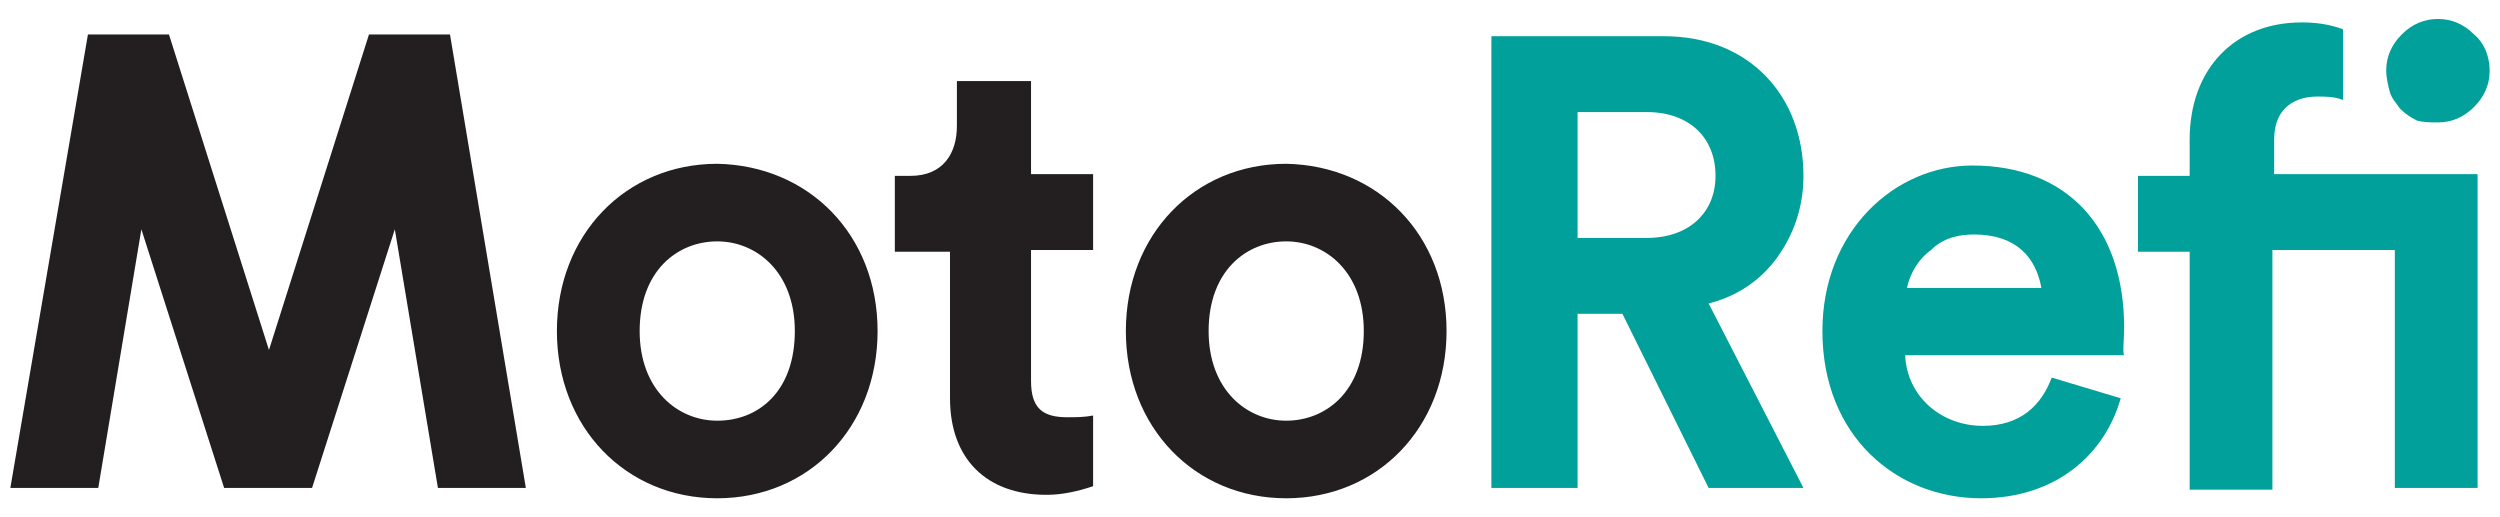
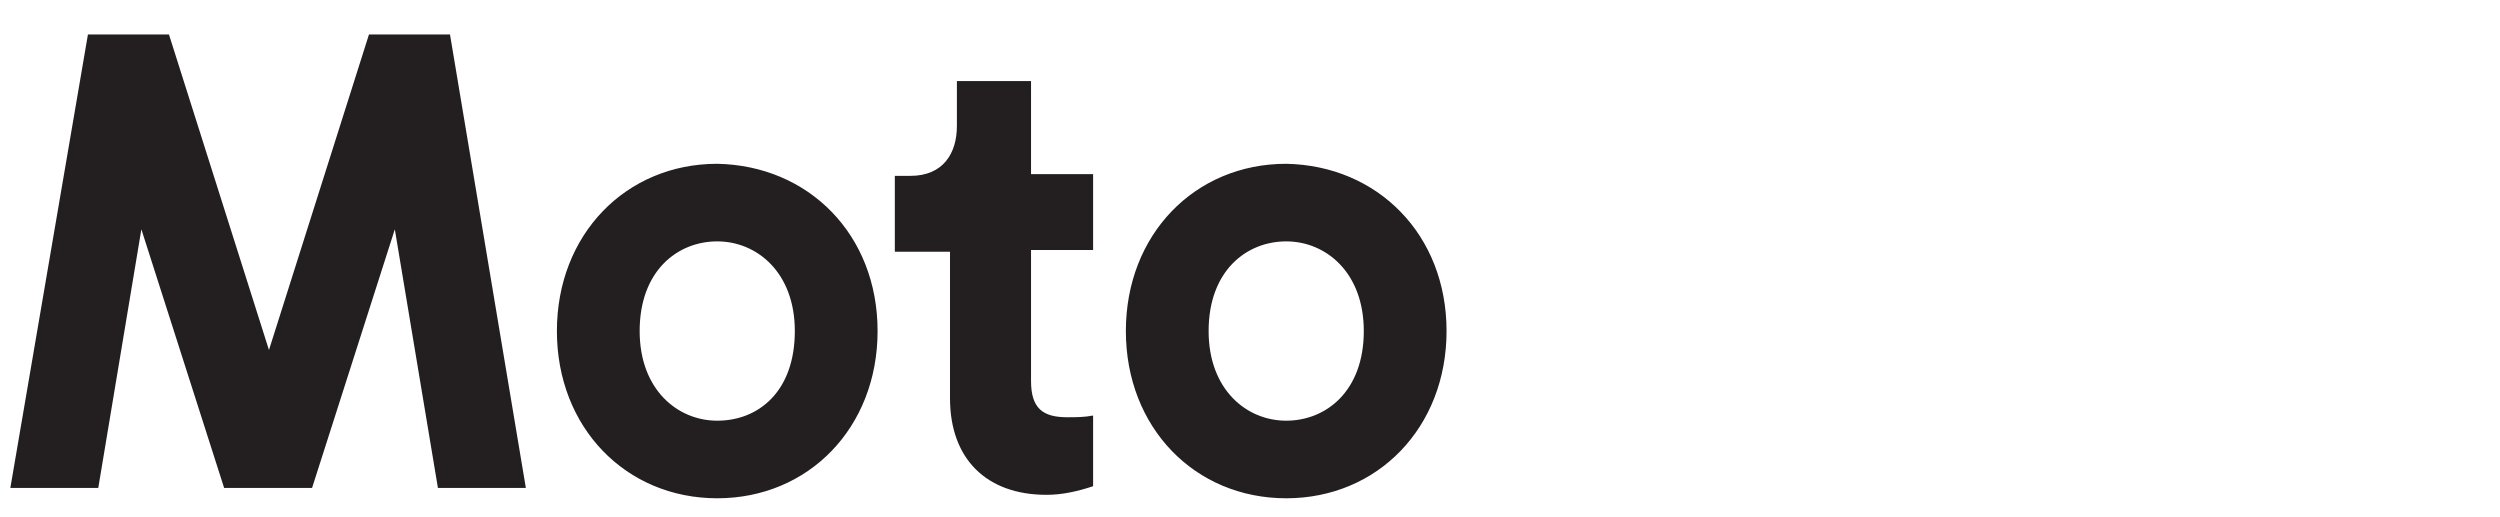
<svg xmlns="http://www.w3.org/2000/svg" version="1.1" id="Layer_1" x="0px" y="0px" viewBox="0 0 145 30" style="enable-background:new 0 0 145 30;" xml:space="preserve">
  <style type="text/css">
	.st0{fill:#01A09B;}
	.st1{fill:#231F20;}
</style>
  <g>
-     <path class="st0" d="M94.1,18.2h-2.6v10.1h-5V2.1h10c5,0,8.1,3.5,8.1,8.1c0,1.7-0.5,3.3-1.5,4.7c-1,1.4-2.4,2.3-4,2.7l5.5,10.7   h-5.5L94.1,18.2z M95.5,13.8c2.5,0,4-1.5,4-3.6c0-2.2-1.5-3.7-4-3.7h-4v7.3L95.5,13.8z M141.4,7.1c0.8,0,1.5-0.3,2.1-0.9   c0.6-0.6,0.9-1.3,0.9-2.1c0-0.8-0.3-1.6-0.9-2.1c-0.6-0.6-1.3-0.9-2.1-0.9c-0.8,0-1.5,0.3-2.1,0.9c-0.6,0.6-0.9,1.3-0.9,2.1   c0,0.4,0.1,0.8,0.2,1.2c0.1,0.4,0.4,0.7,0.6,1c0.3,0.3,0.6,0.5,1,0.7C140.6,7.1,141,7.1,141.4,7.1L141.4,7.1z M131.9,10.1v-2   c0-2,1.4-2.5,2.5-2.5c0.5,0,1,0,1.5,0.2V1.7c-0.8-0.3-1.6-0.4-2.4-0.4c-3.9,0-6.5,2.7-6.5,6.8v2.1h-3v4.4h3v13.8h4.8V14.5h7.1v13.8   h4.8V10.1L131.9,10.1z M123.2,19c0-5.8-3.3-9.4-8.8-9.4c-4.5,0-8.7,3.8-8.7,9.6c0,6.1,4.3,9.7,9.2,9.7c4.4,0,7.2-2.6,8.1-5.8   l-4-1.2c-0.6,1.6-1.8,2.8-4,2.8c-2.4,0-4.4-1.7-4.5-4.1h12.7C123.1,20.5,123.2,19.7,123.2,19z M114.5,13.6c2.5,0,3.6,1.4,3.9,3.1   h-7.8c0.2-0.9,0.7-1.7,1.4-2.2C112.7,13.8,113.6,13.6,114.5,13.6z" />
    <path class="st1" d="M59.8,10.1h3.6v4.4h-3.6v7.6c0,1.6,0.7,2.1,2.1,2.1c0.5,0,1,0,1.5-0.1v4.1c-0.9,0.3-1.8,0.5-2.7,0.5   c-3.5,0-5.6-2.1-5.6-5.6v-8.5h-3.2v-4.4h0.9c1.9,0,2.7-1.3,2.7-2.9V4.7h4.3L59.8,10.1z M50.9,19.2c0,5.6-4,9.7-9.3,9.7   s-9.3-4.1-9.3-9.7s4-9.7,9.3-9.7C46.9,9.6,50.9,13.6,50.9,19.2L50.9,19.2z M46.1,19.2c0-3.4-2.2-5.2-4.5-5.2   c-2.3,0-4.5,1.7-4.5,5.2c0,3.4,2.2,5.2,4.5,5.2C44,24.4,46.1,22.7,46.1,19.2L46.1,19.2z M83.9,19.2c0,5.6-4,9.7-9.3,9.7   c-5.3,0-9.3-4.1-9.3-9.7s4-9.7,9.3-9.7C79.9,9.6,83.9,13.6,83.9,19.2L83.9,19.2z M79.1,19.2c0-3.4-2.2-5.2-4.5-5.2   s-4.5,1.7-4.5,5.2c0,3.4,2.2,5.2,4.5,5.2C76.9,24.4,79.1,22.7,79.1,19.2L79.1,19.2z M26.1,2h-4.7l-5.8,18.3L9.8,2H5.1L0.6,28.3h5.1   l2.5-15l4.8,15h5.1l4.8-15l2.5,15h5.1L26.1,2z" />
  </g>
</svg>